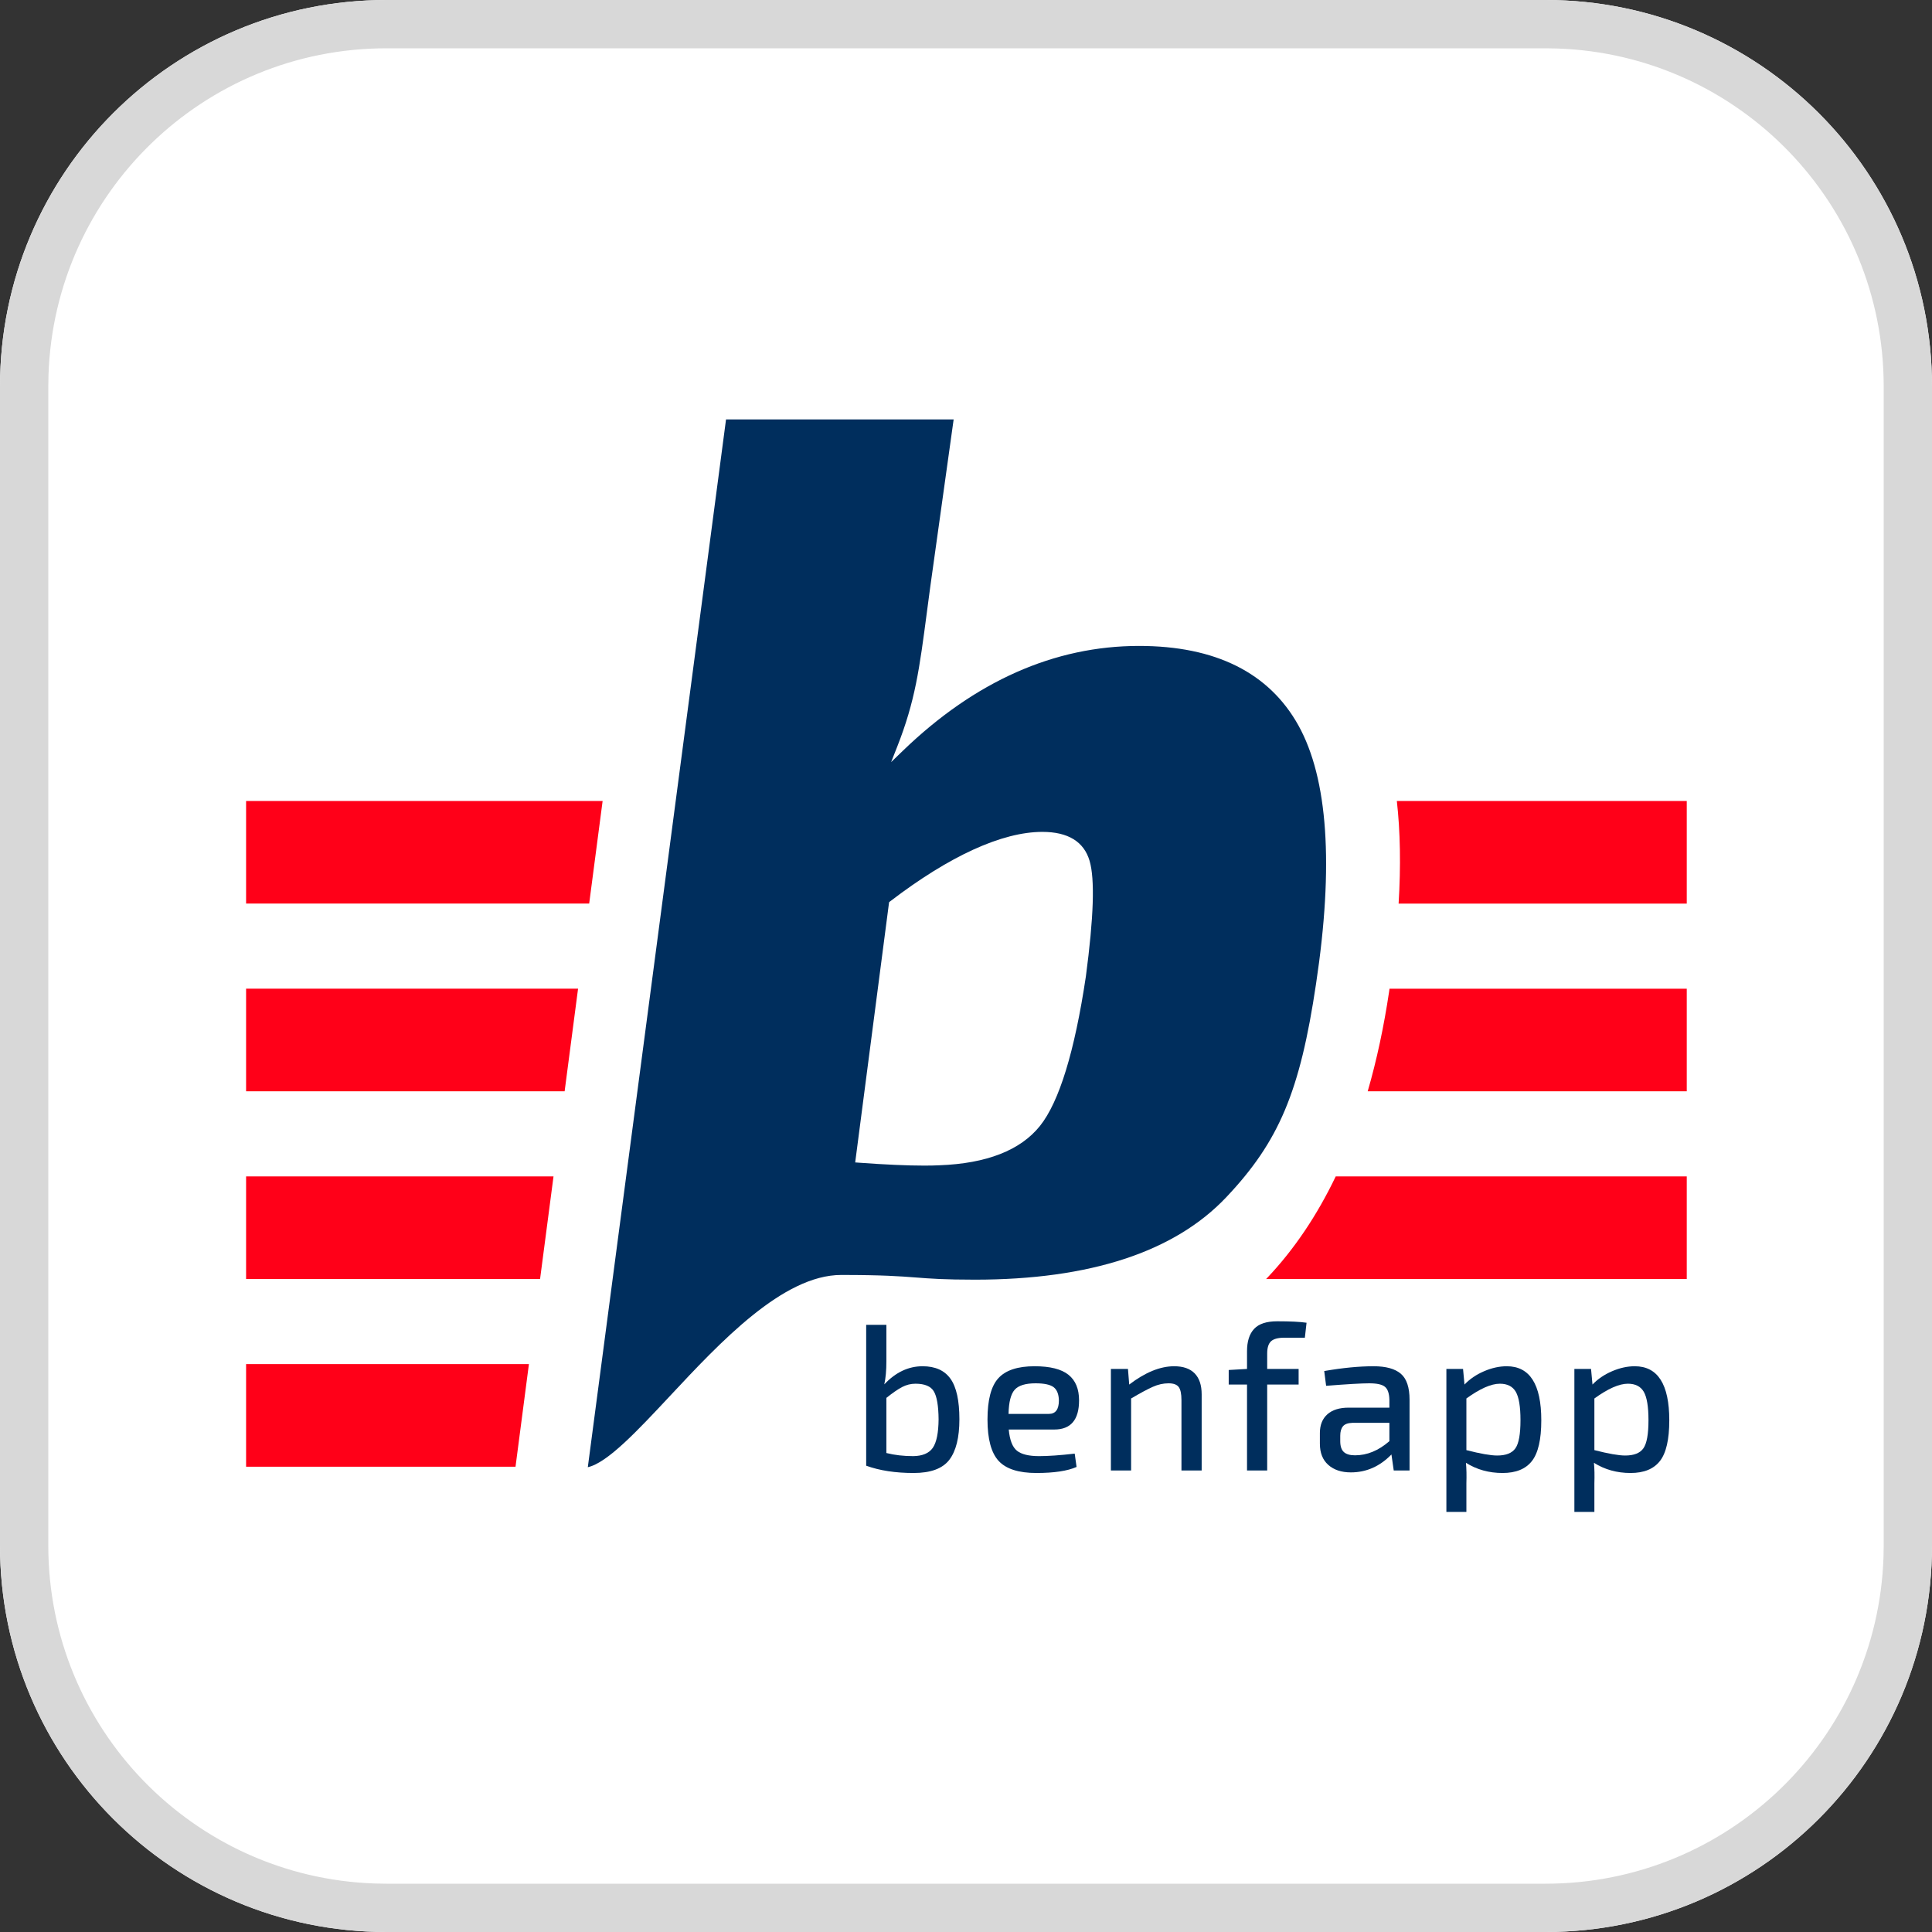
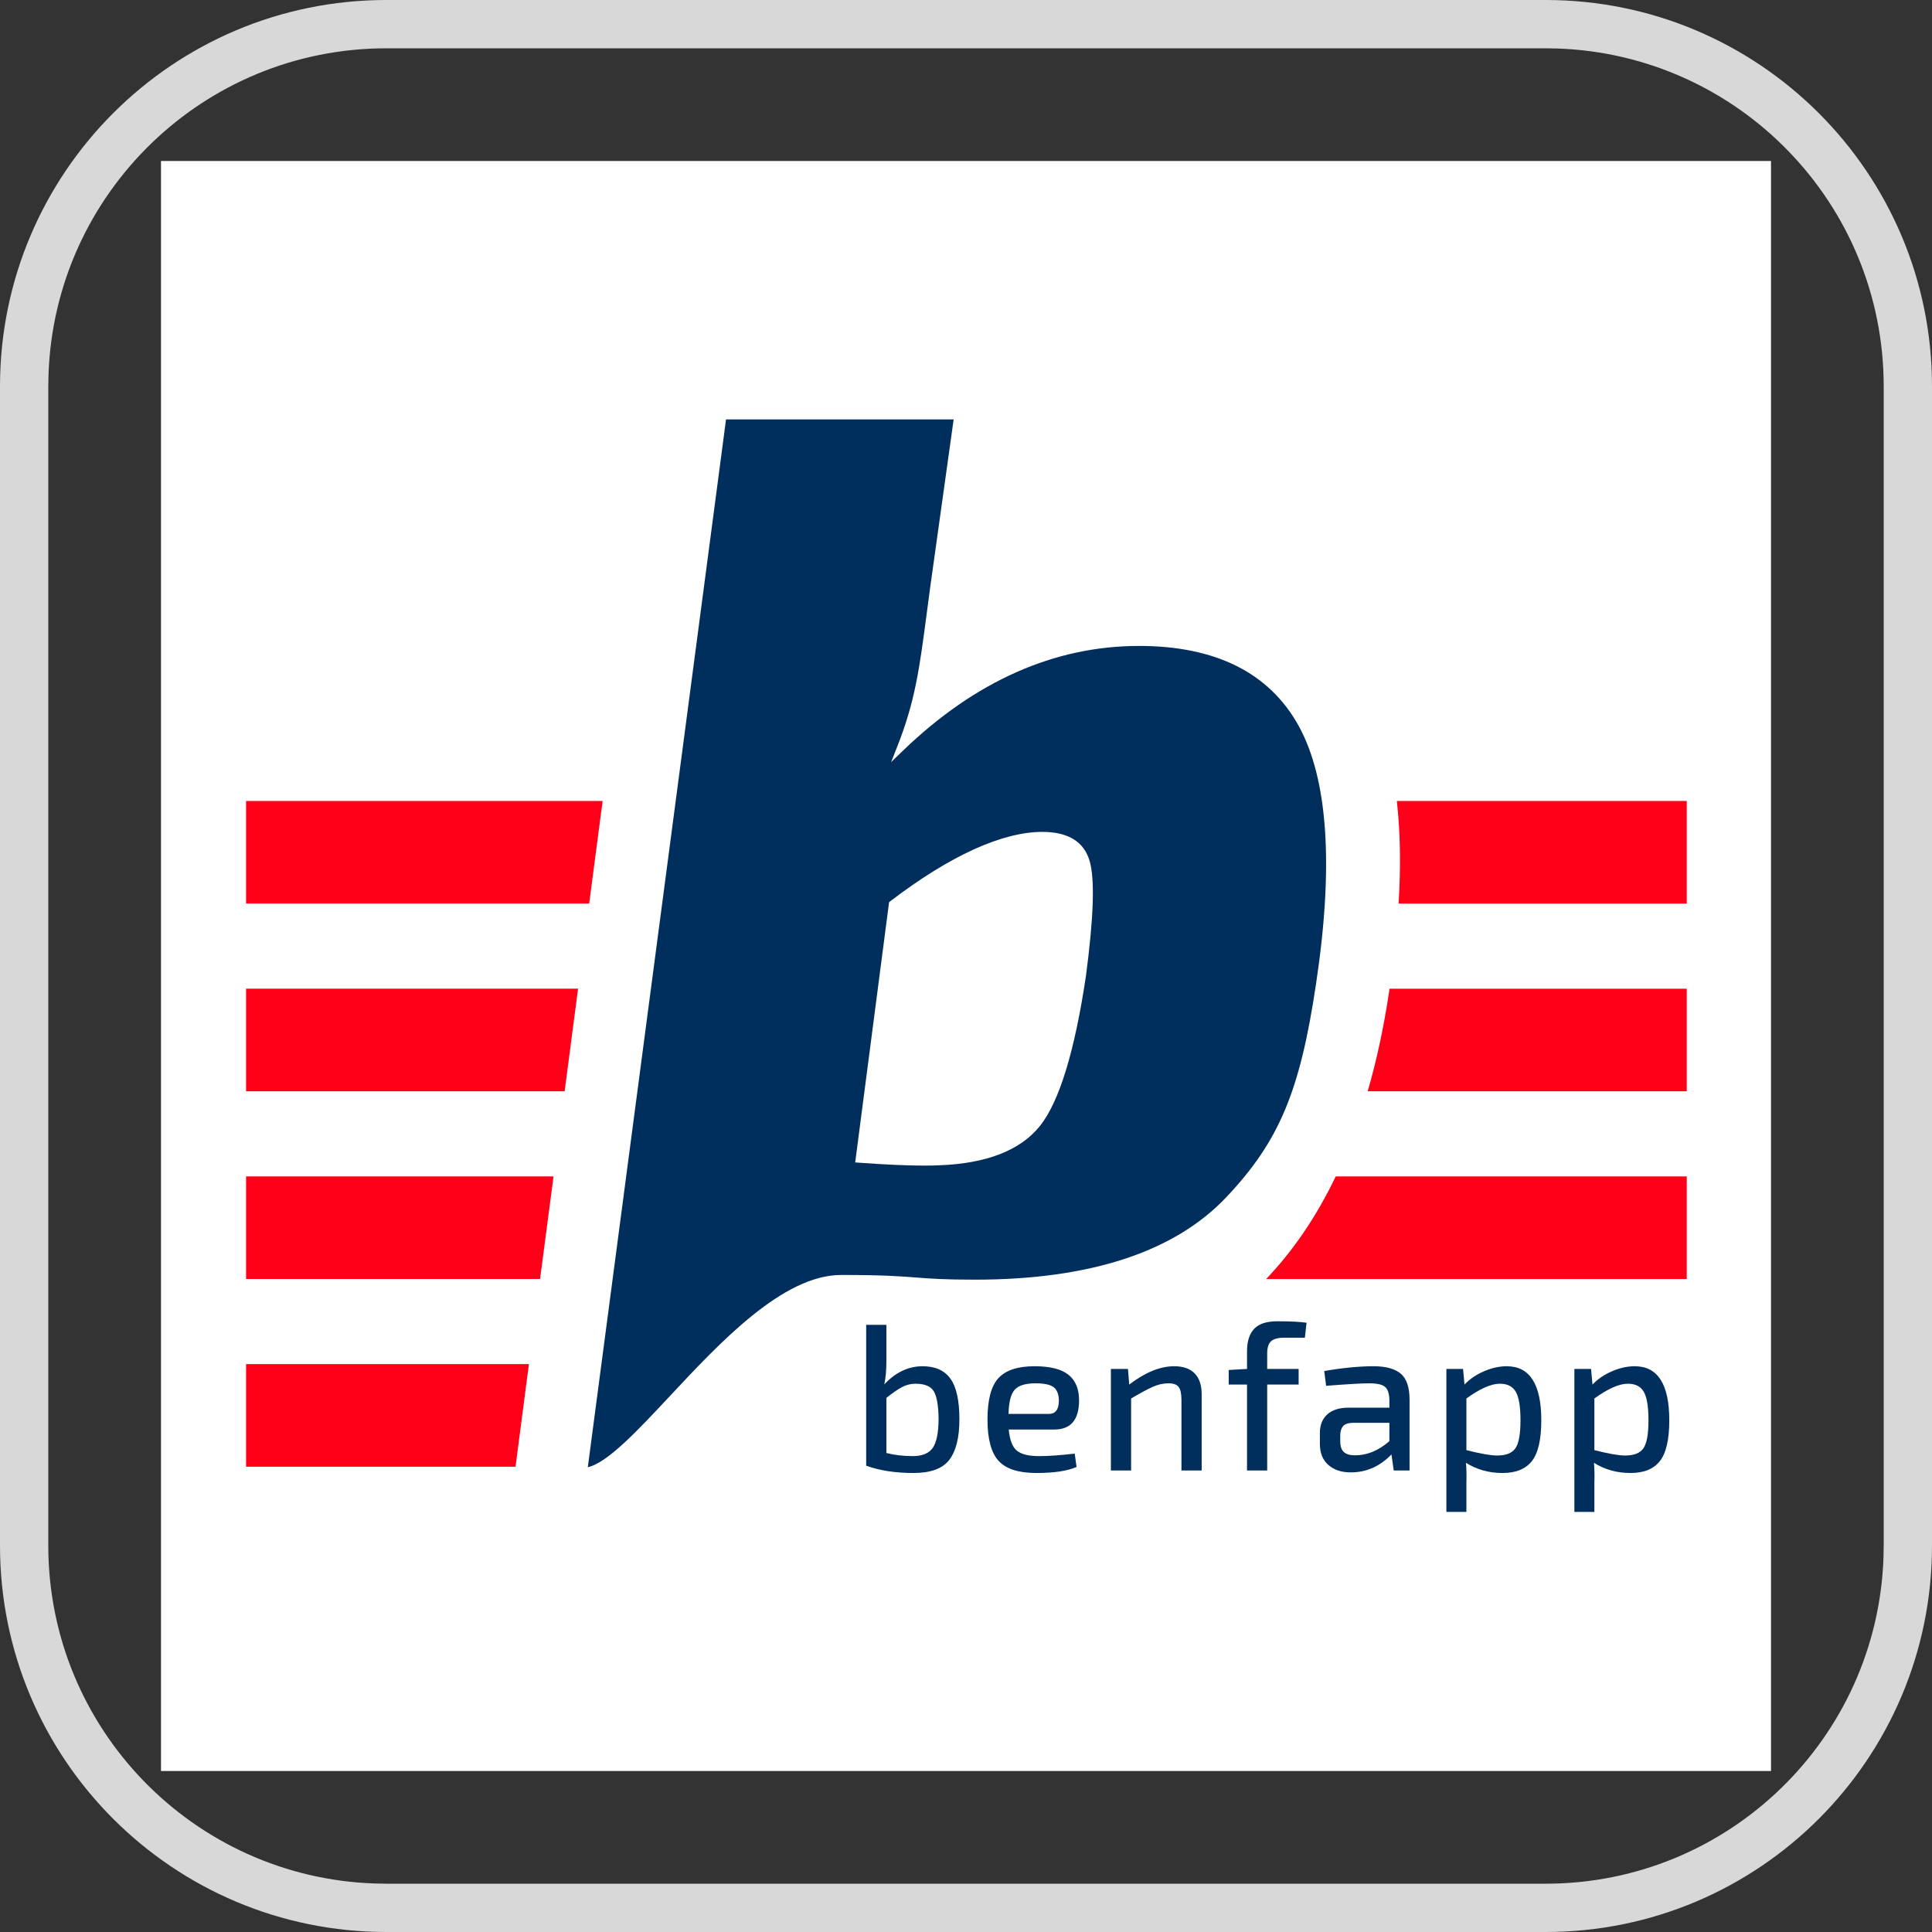
<svg xmlns="http://www.w3.org/2000/svg" width="48px" height="48px" viewBox="0 0 48 48" version="1.1">
  <rect x="0" y="0" width="48" height="48" fill="#333333" stroke="none" />
  <title>Group 6</title>
  <g id="Page-1" stroke="none" stroke-width="1" fill="none" fill-rule="evenodd">
    <g id="Group-4-Copy-12" fill-rule="nonzero">
      <g id="Group-6">
        <g id="opinioni-clienti">
-           <path d="M38.4,0 C43.702,0 48,4.298 48,9.6 L48,38.4 C48,43.702 43.702,48 38.4,48 L9.6,48 C4.298,48 0,43.702 0,38.4 L0,9.6 C0,4.298 4.298,0 9.6,0 L38.4,0 Z" id="Path" fill="#FFFFFF" />
          <g id="Group-10" fill="#D8D8D8">
            <path d="M38.4,0 C43.702,0 48,4.298 48,9.6 L48,38.4 C48,43.702 43.702,48 38.4,48 L9.6,48 C4.298,48 0,43.702 0,38.4 L0,9.6 C0,4.298 4.298,0 9.6,0 L38.4,0 Z M38.4,1.2 L9.6,1.2 C5.057,1.2 1.357,4.806 1.205,9.311 L1.2,9.6 L1.2,38.4 C1.2,42.943 4.806,46.643 9.311,46.795 L9.6,46.8 L38.4,46.8 C42.943,46.8 46.643,43.194 46.795,38.689 L46.8,38.4 L46.8,9.6 C46.8,5.057 43.194,1.357 38.689,1.205 L38.4,1.2 Z" id="Rectangle-Copy" />
          </g>
        </g>
        <g id="benfapp" transform="translate(4, 4)">
          <rect id="Rectangle" fill="#FFFFFF" x="0" y="0" width="40" height="40" />
          <g id="Group" transform="translate(2.114, 6.421)">
            <path d="M10.527,24.266 C11.78,22.925 13.339,21.255 14.786,21.255 C15.817,21.255 16.237,21.287 16.643,21.318 C17.005,21.346 17.348,21.372 18.106,21.372 C20.966,21.372 23.067,20.683 24.352,19.324 C25.664,17.937 26.185,16.698 26.583,14.02 C27.026,11.083 26.879,8.924 26.145,7.602 C25.416,6.292 24.084,5.627 22.185,5.627 C20.083,5.627 18.11,6.503 16.32,8.229 L16.026,8.513 L16.176,8.133 C16.624,6.995 16.728,6.207 16.916,4.776 C16.942,4.583 16.968,4.378 16.998,4.159 L17.579,0 L11.924,0 L8.49,26.031 C8.977,25.925 9.731,25.117 10.527,24.266 Z M15.975,11.994 L16.004,11.971 C17.478,10.843 18.784,10.247 19.783,10.247 C20.422,10.247 20.817,10.49 20.957,10.968 C21.09,11.422 21.06,12.361 20.864,13.84 C20.585,15.706 20.201,16.955 19.724,17.552 C19.239,18.158 18.398,18.487 17.223,18.53 C17.11,18.536 16.983,18.538 16.843,18.538 C16.427,18.538 15.883,18.514 15.227,18.466 L15.133,18.459 L15.975,11.994 Z" id="Shape" fill="#002E5D" />
            <polygon id="Path" fill="#FF0018" points="0 12.028 8.524 12.028 8.858 9.479 0 9.479" />
            <polygon id="Path" fill="#FF0018" points="7.914 16.692 0 16.692 0 14.142 8.248 14.142" />
            <polygon id="Path" fill="#FF0018" points="0 18.806 0 21.355 7.304 21.355 7.638 18.806" />
            <polygon id="Path" fill="#FF0018" points="0 23.469 0 26.019 6.694 26.019 7.027 23.469" />
            <g id="Path" transform="translate(25.342, 9.479)" fill="#FF0018">
              <path d="M3.292,2.55 L10.451,2.55 L10.451,0 L3.248,0 C3.334,0.757 3.349,1.614 3.292,2.55 Z" />
              <path d="M10.451,7.213 L10.451,4.664 L3.066,4.664 L3.056,4.736 C2.926,5.608 2.748,6.441 2.524,7.213 L10.451,7.213 Z" />
              <path d="M10.451,9.327 L1.73,9.327 C1.266,10.296 0.698,11.139 0.041,11.834 C0.028,11.848 0.014,11.863 0,11.877 L10.451,11.877 L10.451,9.327 Z" />
            </g>
            <g transform="translate(15.406, 22.406)" fill="#002E5D">
              <path d="M0.502,0.088 L0.502,0.993 C0.502,1.224 0.484,1.415 0.45,1.567 C0.732,1.267 1.05,1.117 1.401,1.117 C1.715,1.117 1.946,1.22 2.094,1.427 C2.242,1.634 2.316,1.97 2.316,2.435 C2.316,2.887 2.233,3.222 2.066,3.441 C1.898,3.66 1.603,3.769 1.179,3.769 C0.727,3.769 0.334,3.709 0,3.588 L0,0.088 L0.502,0.088 Z M0.502,1.903 L0.502,3.273 C0.708,3.325 0.931,3.35 1.169,3.35 C1.399,3.347 1.562,3.278 1.655,3.144 C1.748,3.009 1.796,2.773 1.799,2.435 C1.796,2.098 1.756,1.866 1.68,1.74 C1.605,1.614 1.453,1.551 1.225,1.551 C1.108,1.551 0.997,1.579 0.892,1.634 C0.787,1.689 0.657,1.779 0.502,1.903 Z" id="Shape" />
              <path d="M4.674,2.689 L3.542,2.689 C3.566,2.951 3.634,3.126 3.746,3.216 C3.858,3.306 4.042,3.35 4.297,3.35 C4.521,3.35 4.815,3.33 5.181,3.288 L5.227,3.619 C5,3.719 4.667,3.769 4.229,3.769 C3.788,3.769 3.475,3.669 3.291,3.469 C3.107,3.27 3.014,2.926 3.014,2.441 C3.014,1.951 3.105,1.608 3.286,1.412 C3.467,1.215 3.766,1.117 4.183,1.117 C4.569,1.117 4.85,1.188 5.026,1.329 C5.202,1.47 5.289,1.682 5.289,1.965 C5.289,2.447 5.084,2.689 4.674,2.689 Z M3.537,2.301 L4.54,2.301 C4.705,2.301 4.788,2.189 4.788,1.965 C4.784,1.81 4.74,1.7 4.656,1.636 C4.571,1.573 4.422,1.541 4.209,1.541 C3.961,1.541 3.788,1.593 3.692,1.698 C3.595,1.804 3.543,2.005 3.537,2.301 Z" id="Shape" />
              <path d="M6.504,1.184 L6.535,1.572 C6.932,1.269 7.304,1.117 7.652,1.117 C7.876,1.117 8.046,1.176 8.162,1.295 C8.277,1.414 8.335,1.587 8.335,1.815 L8.335,3.707 L7.833,3.707 L7.833,1.96 C7.833,1.801 7.81,1.692 7.763,1.631 C7.717,1.571 7.633,1.541 7.513,1.541 C7.382,1.541 7.251,1.57 7.12,1.629 C6.989,1.687 6.809,1.784 6.582,1.918 L6.582,3.707 L6.08,3.707 L6.08,1.184 L6.504,1.184 Z" id="Path" />
              <path d="M10.899,0.408 L10.388,0.408 C10.232,0.408 10.123,0.438 10.059,0.496 C9.995,0.555 9.963,0.657 9.963,0.801 L9.963,1.184 L10.744,1.184 L10.744,1.572 L9.963,1.572 L9.963,3.707 L9.462,3.707 L9.462,1.572 L9.007,1.572 L9.007,1.21 L9.462,1.184 L9.462,0.744 C9.462,0.5 9.52,0.315 9.638,0.189 C9.755,0.063 9.946,0 10.212,0 C10.536,0 10.779,0.012 10.941,0.036 L10.899,0.408 Z" id="Path" />
              <path d="M11.427,1.603 L11.38,1.236 C11.835,1.157 12.244,1.117 12.606,1.117 C12.912,1.117 13.138,1.179 13.283,1.303 C13.428,1.427 13.5,1.643 13.5,1.949 L13.5,3.707 L13.107,3.707 L13.05,3.309 C12.761,3.606 12.425,3.754 12.042,3.754 C11.807,3.754 11.621,3.692 11.481,3.568 C11.341,3.444 11.272,3.268 11.272,3.04 L11.272,2.777 C11.272,2.577 11.334,2.422 11.458,2.311 C11.582,2.201 11.758,2.146 11.985,2.146 L12.999,2.146 L12.999,1.949 C12.995,1.794 12.959,1.687 12.89,1.629 C12.821,1.57 12.69,1.541 12.497,1.541 C12.307,1.541 11.951,1.562 11.427,1.603 Z M11.778,2.844 L11.778,2.978 C11.778,3.102 11.807,3.192 11.866,3.247 C11.925,3.302 12.018,3.33 12.145,3.33 C12.445,3.33 12.73,3.213 12.999,2.978 L12.999,2.523 L12.078,2.523 C11.968,2.527 11.89,2.555 11.846,2.608 C11.801,2.662 11.778,2.74 11.778,2.844 Z" id="Shape" />
              <path d="M14.829,1.184 L14.865,1.572 C14.996,1.434 15.158,1.324 15.351,1.241 C15.544,1.158 15.732,1.117 15.915,1.117 C16.487,1.117 16.773,1.565 16.773,2.461 C16.773,2.937 16.695,3.274 16.54,3.472 C16.385,3.67 16.142,3.769 15.811,3.769 C15.473,3.769 15.17,3.685 14.901,3.516 C14.915,3.661 14.918,3.831 14.912,4.028 L14.912,4.736 L14.415,4.736 L14.415,1.184 L14.829,1.184 Z M14.912,1.918 L14.912,3.201 C15.26,3.29 15.515,3.335 15.677,3.335 C15.894,3.335 16.045,3.276 16.129,3.157 C16.214,3.038 16.256,2.804 16.256,2.456 C16.256,2.122 16.217,1.887 16.14,1.753 C16.062,1.618 15.93,1.551 15.744,1.551 C15.527,1.551 15.249,1.674 14.912,1.918 Z" id="Shape" />
              <path d="M18.009,1.184 L18.045,1.572 C18.176,1.434 18.338,1.324 18.531,1.241 C18.724,1.158 18.912,1.117 19.095,1.117 C19.667,1.117 19.953,1.565 19.953,2.461 C19.953,2.937 19.875,3.274 19.72,3.472 C19.565,3.67 19.322,3.769 18.991,3.769 C18.653,3.769 18.35,3.685 18.081,3.516 C18.095,3.661 18.098,3.831 18.092,4.028 L18.092,4.736 L17.595,4.736 L17.595,1.184 L18.009,1.184 Z M18.092,1.918 L18.092,3.201 C18.44,3.29 18.695,3.335 18.857,3.335 C19.074,3.335 19.225,3.276 19.309,3.157 C19.394,3.038 19.436,2.804 19.436,2.456 C19.436,2.122 19.397,1.887 19.32,1.753 C19.242,1.618 19.11,1.551 18.924,1.551 C18.707,1.551 18.429,1.674 18.092,1.918 Z" id="Shape" />
            </g>
          </g>
        </g>
      </g>
    </g>
  </g>
</svg>